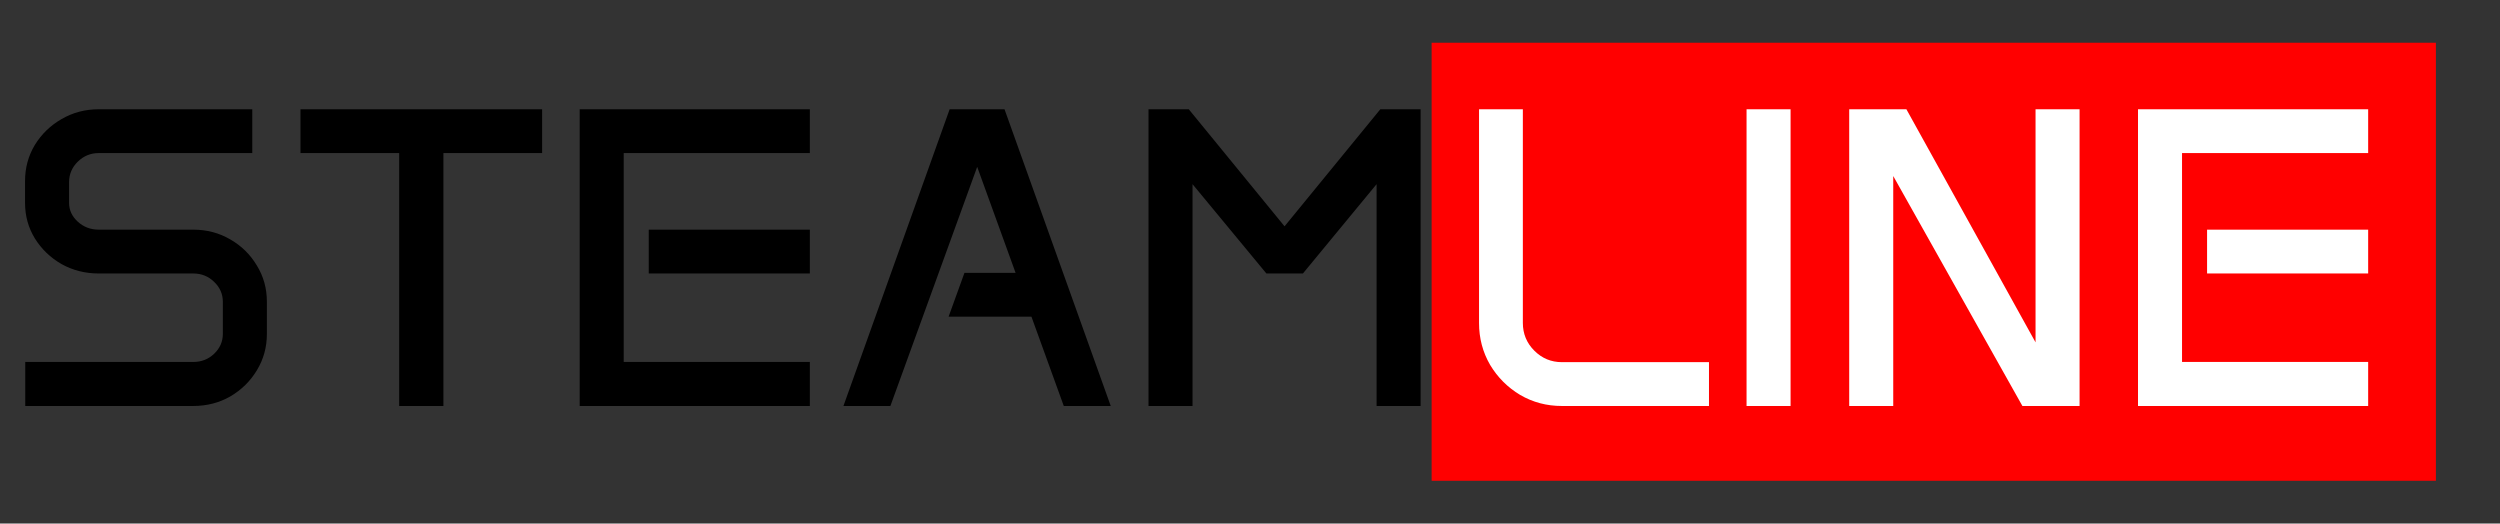
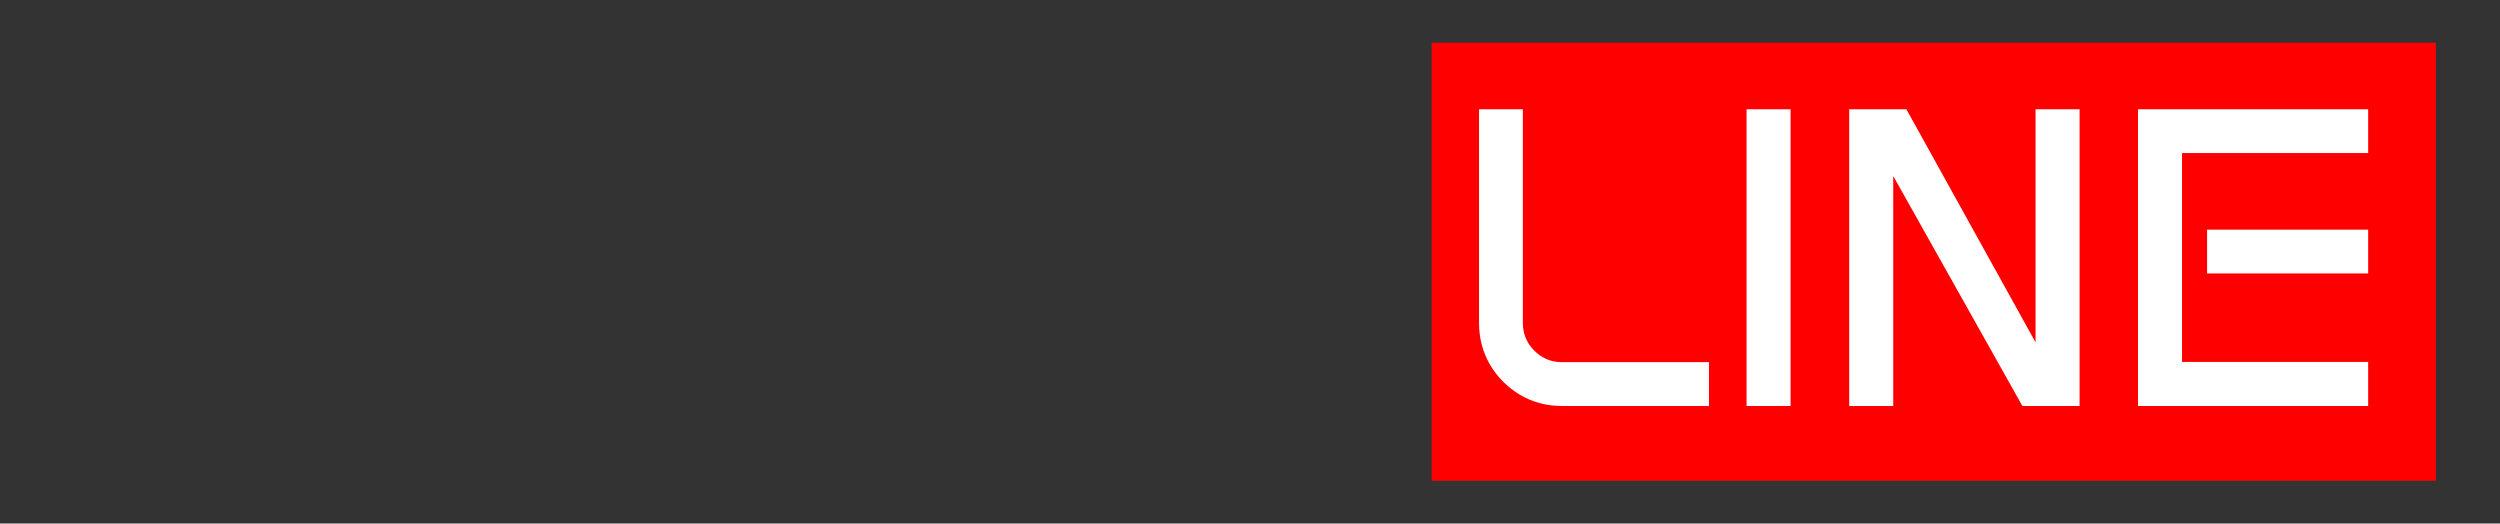
<svg xmlns="http://www.w3.org/2000/svg" width="234" height="49" viewBox="0 0 234 49" fill="none">
  <rect x="0" y="0" width="234" height="49" fill="#333333" stroke="none" />
  <rect x="134" y="4" width="94" height="41" fill="#FF0000" />
-   <path d="M2.344 16.945C2.344 15.708 2.65 14.582 3.262 13.566C3.887 12.551 4.72 11.743 5.762 11.145C6.816 10.533 7.975 10.227 9.238 10.227H23.613V14.328H9.238C8.483 14.328 7.832 14.595 7.285 15.129C6.738 15.663 6.465 16.307 6.465 17.062V18.977C6.465 19.667 6.738 20.259 7.285 20.754C7.832 21.249 8.483 21.496 9.238 21.496H18.086C19.362 21.496 20.521 21.802 21.562 22.414C22.604 23.013 23.431 23.827 24.043 24.855C24.668 25.871 24.98 26.997 24.98 28.234V31.262C24.98 32.499 24.668 33.632 24.043 34.66C23.431 35.676 22.604 36.49 21.562 37.102C20.521 37.7 19.362 38 18.086 38H2.363V33.879H18.086C18.854 33.879 19.505 33.625 20.039 33.117C20.586 32.596 20.859 31.971 20.859 31.242V28.254C20.859 27.525 20.586 26.9 20.039 26.379C19.505 25.858 18.854 25.598 18.086 25.598H9.238C7.975 25.598 6.816 25.305 5.762 24.719C4.72 24.12 3.887 23.319 3.262 22.316C2.65 21.314 2.344 20.207 2.344 18.996V16.945ZM28.125 10.227H50.742V14.328H41.504V38H37.363V14.328H28.125V10.227ZM54.258 10.227H75.801V14.328H58.379V33.879H75.801V38H54.258V10.227ZM60.723 21.496H75.801V25.598H60.723V21.496ZM88.887 10.227H94.023L103.965 38H99.57L96.543 29.641H88.789L90.273 25.539H95.059L91.465 15.617L83.34 38H78.945L88.887 10.227ZM107.5 10.227H111.27L120.234 21.184L129.199 10.227H132.969V38H128.848V17.238L121.953 25.598H118.535L111.621 17.238V38H107.5V10.227Z" fill="black" />
  <path d="M138.438 10.227H142.539V30.227C142.539 31.242 142.897 32.108 143.613 32.824C144.329 33.54 145.189 33.898 146.191 33.898H159.961V38H146.191C144.772 38 143.47 37.655 142.285 36.965C141.113 36.262 140.176 35.324 139.473 34.152C138.783 32.967 138.438 31.659 138.438 30.227V10.227ZM163.477 10.227H167.598V38H163.477V10.227ZM173.086 10.227H178.438L190.527 32.043V10.227H194.648V38H189.297L177.207 16.477V38H173.086V10.227ZM200.117 10.227H221.66V14.328H204.238V33.879H221.66V38H200.117V10.227ZM206.582 21.496H221.66V25.598H206.582V21.496Z" fill="white" />
</svg>